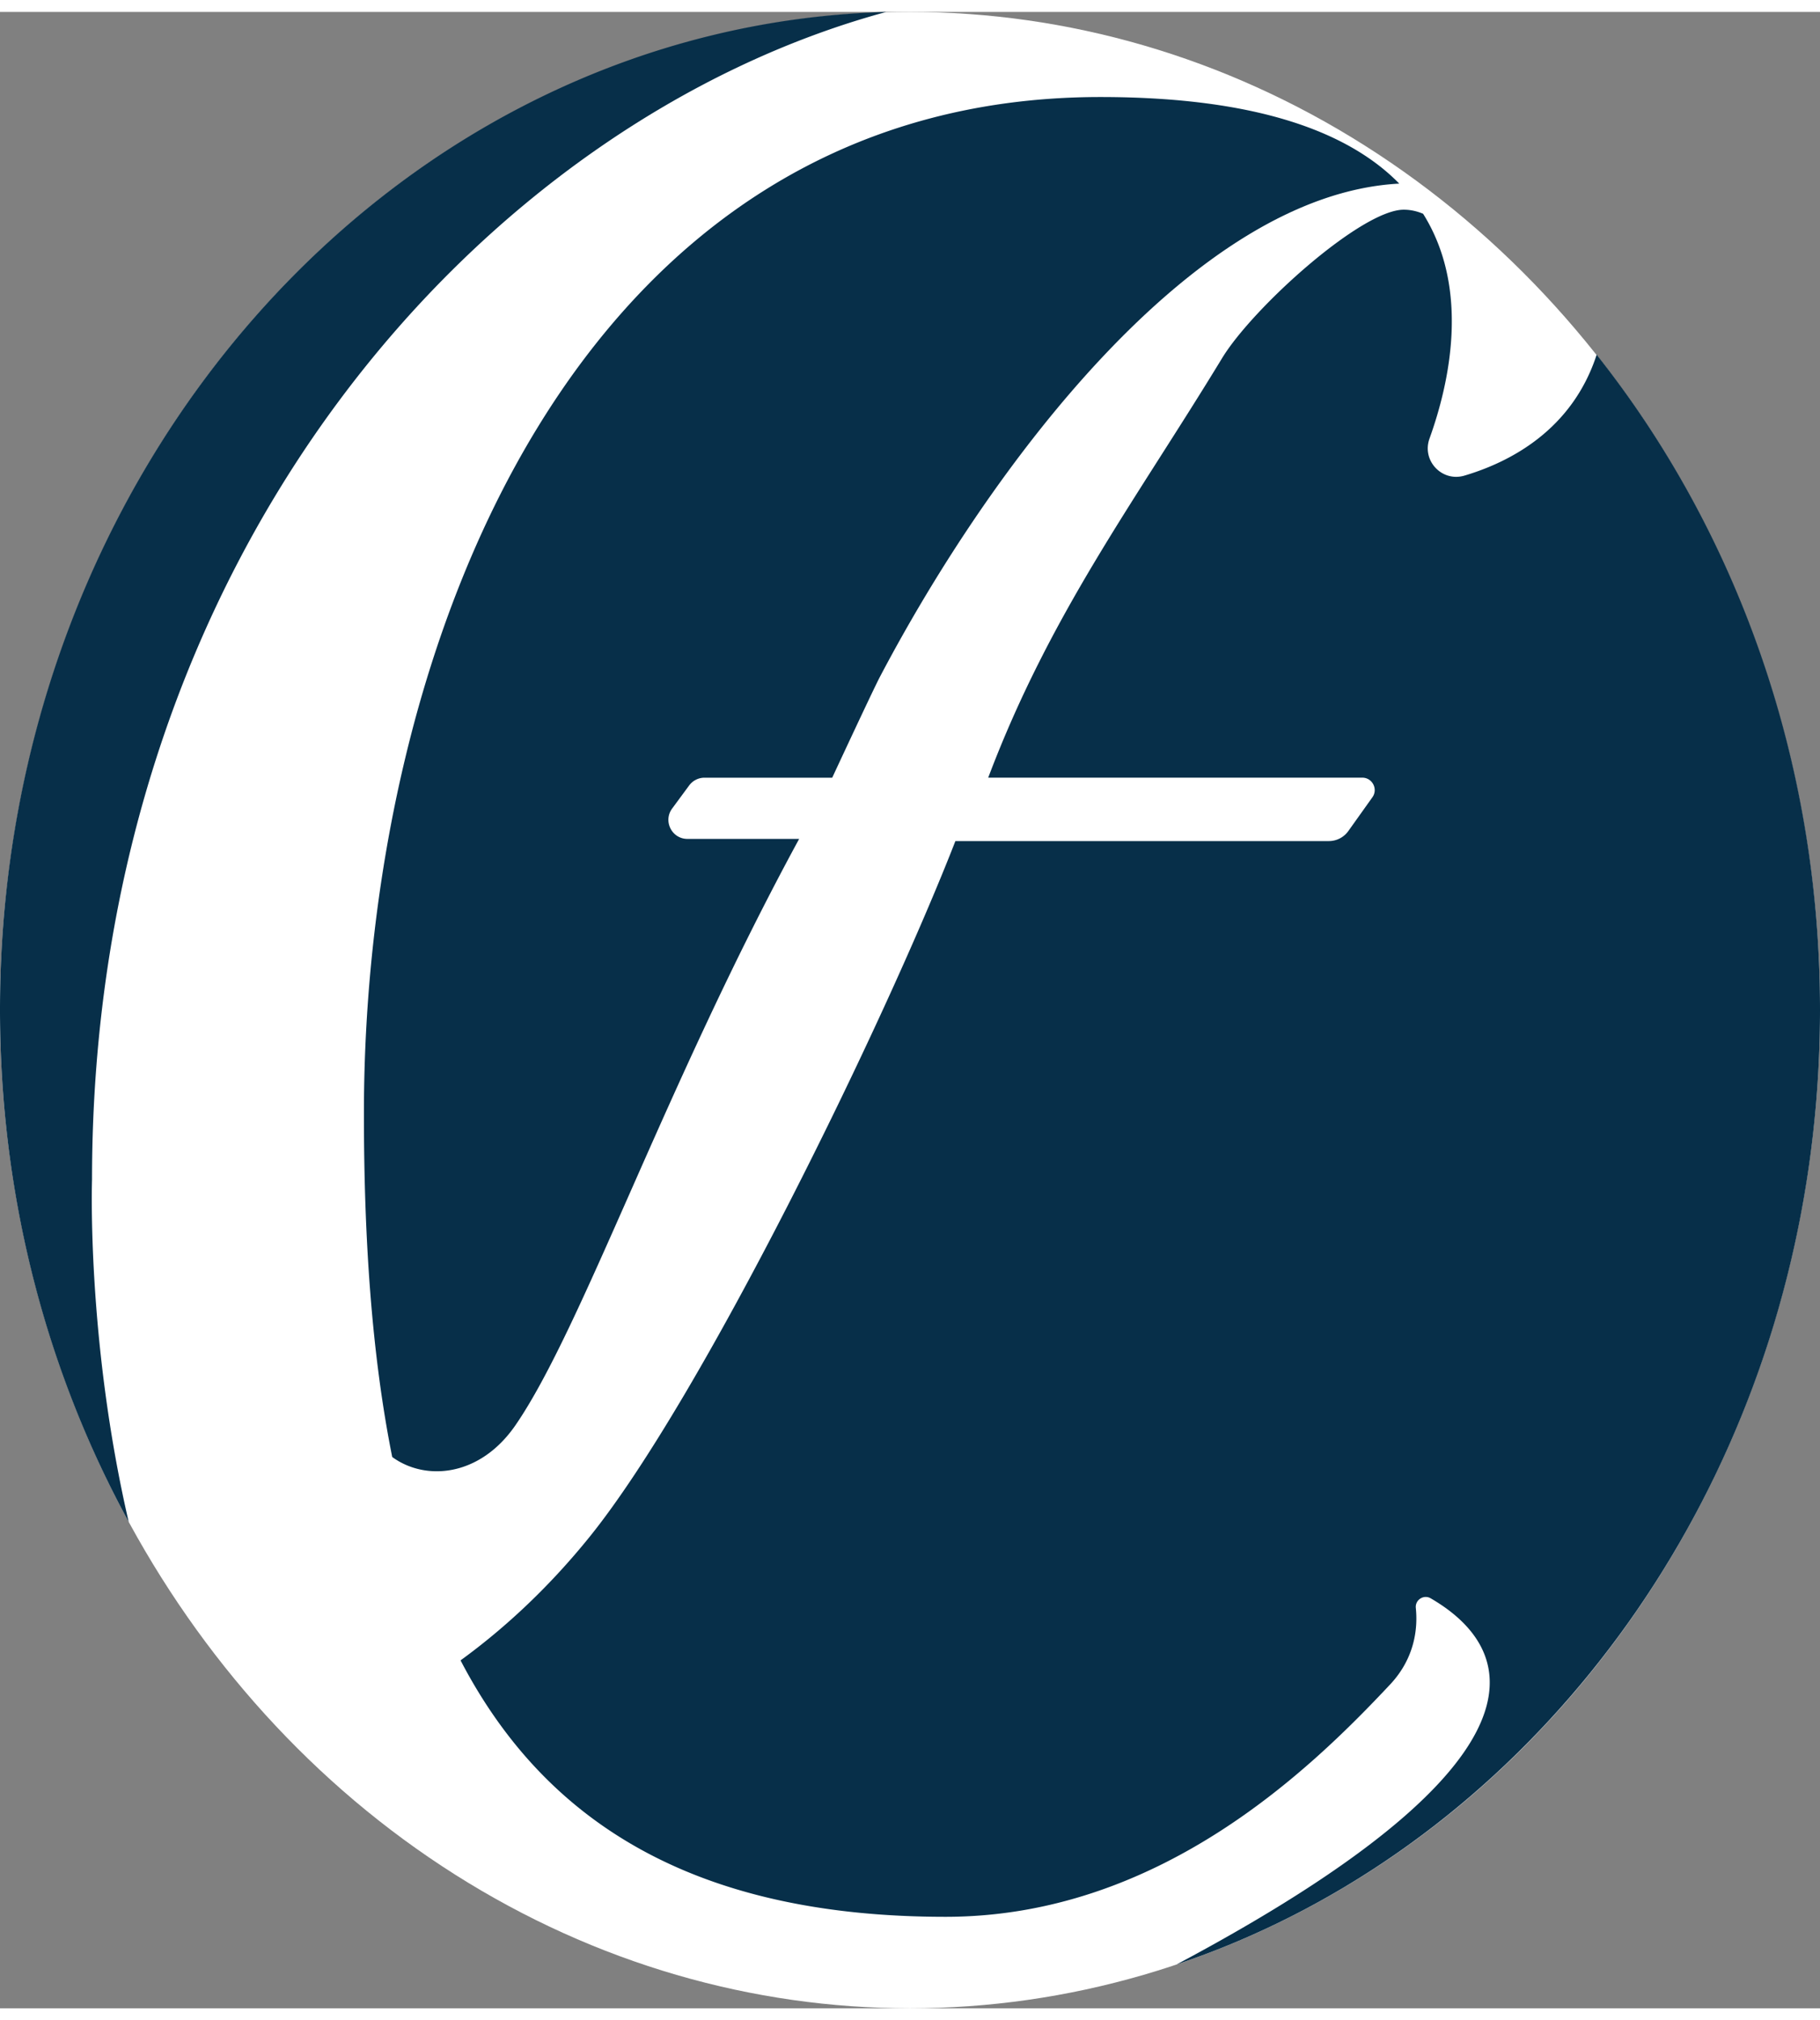
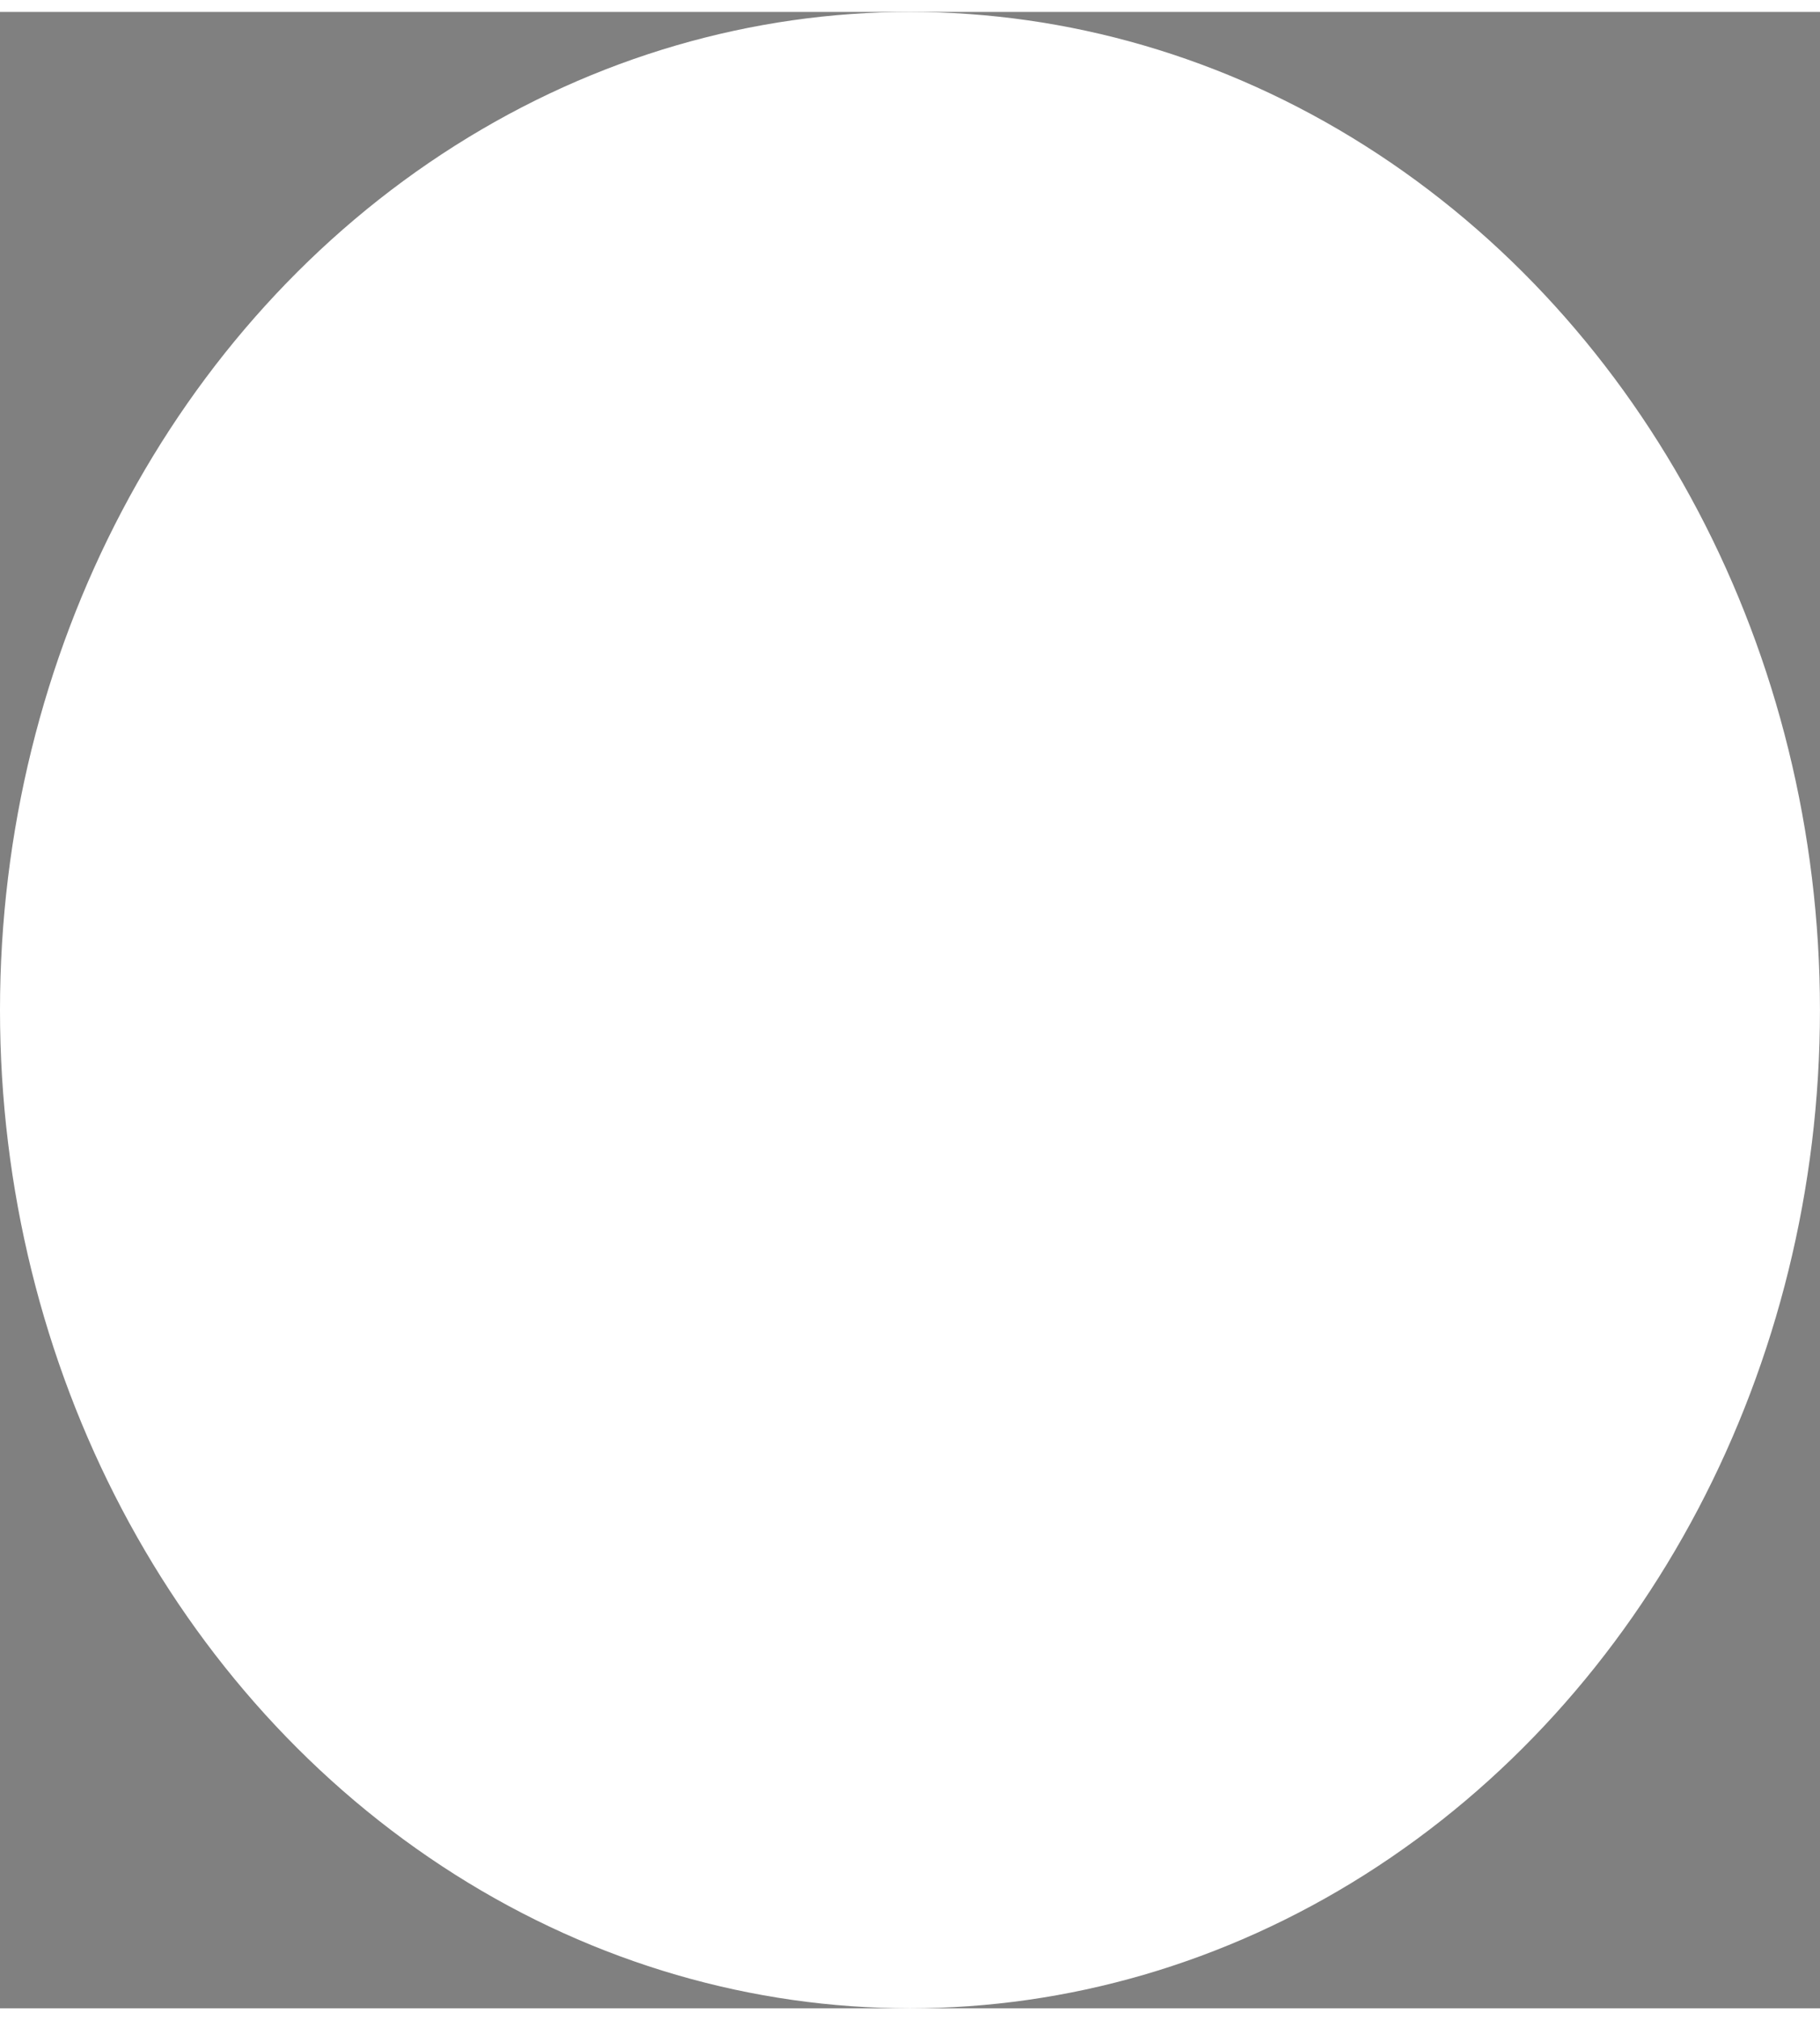
<svg xmlns="http://www.w3.org/2000/svg" height="2500" viewBox="27.59 18.07 940.16 1031.36" width="2252">
  <rect x="27.59" y="18.07" width="940.16" height="1031.36" fill="#808080" stroke="none" />
  <ellipse cx="497.66" cy="533.75" fill="#fff" rx="470.07" ry="515.68" />
  <g fill="#072f49">
-     <path d="m383.62 417.65a9.851 9.851 0 0 1 7.91-3.97h65.96s21.04-45.26 24.67-52.16c57.03-108.4 161.95-249.13 268.25-254.76-25.46-26.02-72.29-44.73-154.38-44.73-268.93 0-380.45 281.64-380.45 525.15 0 64.87 4.05 124.64 14.62 177.44 17.06 12.49 45.18 10.42 63.67-16.42 34.57-50.28 76.98-175 146.54-302.9h-57.71c-8.06 0-12.67-9.19-7.91-15.67l8.81-11.96z" />
-     <path d="m852.37 195.17c-12.64 38.77-44.51 55.38-68.24 62.43-11.62 3.49-22.2-7.69-18.11-19.09 10.31-28.65 21.15-77.21-3.3-116.17-3.11-1.31-6.41-2.1-10.01-2.1-21.82 0-77.99 50.62-93.86 76.76-44.73 73.61-88.68 131.69-120.78 216.66h193.22c5.21 0 8.25 5.89 5.25 10.12l-12.45 17.47a12.33 12.33 0 0 1 -10.01 5.17h-192.96c-36.52 93.74-130.75 287.15-188.8 359.26-20.25 25.12-42.75 46.5-66.82 64.01 43.35 83.21 120.25 132.48 250.52 132.48 109.9 0 187.94-75.52 229.63-119.99 13.2-14.06 14.32-29.77 13.31-39.6-.41-4.16 4.09-7.05 7.69-4.95 28.42 16.54 91.76 70.46-131.24 189.14 192.4-64.61 332.34-260.98 332.34-493.2 0-129.48-43.53-247.86-115.38-338.41zm-777.24 426.2c0-325.25 204.02-547.38 410.26-603.29-253.93 7.16-457.8 235.22-457.8 515.51 0 96.71 24.26 187.19 66.48 264.54-21.79-94.04-18.94-176.76-18.94-176.76z" />
-   </g>
+     </g>
</svg>